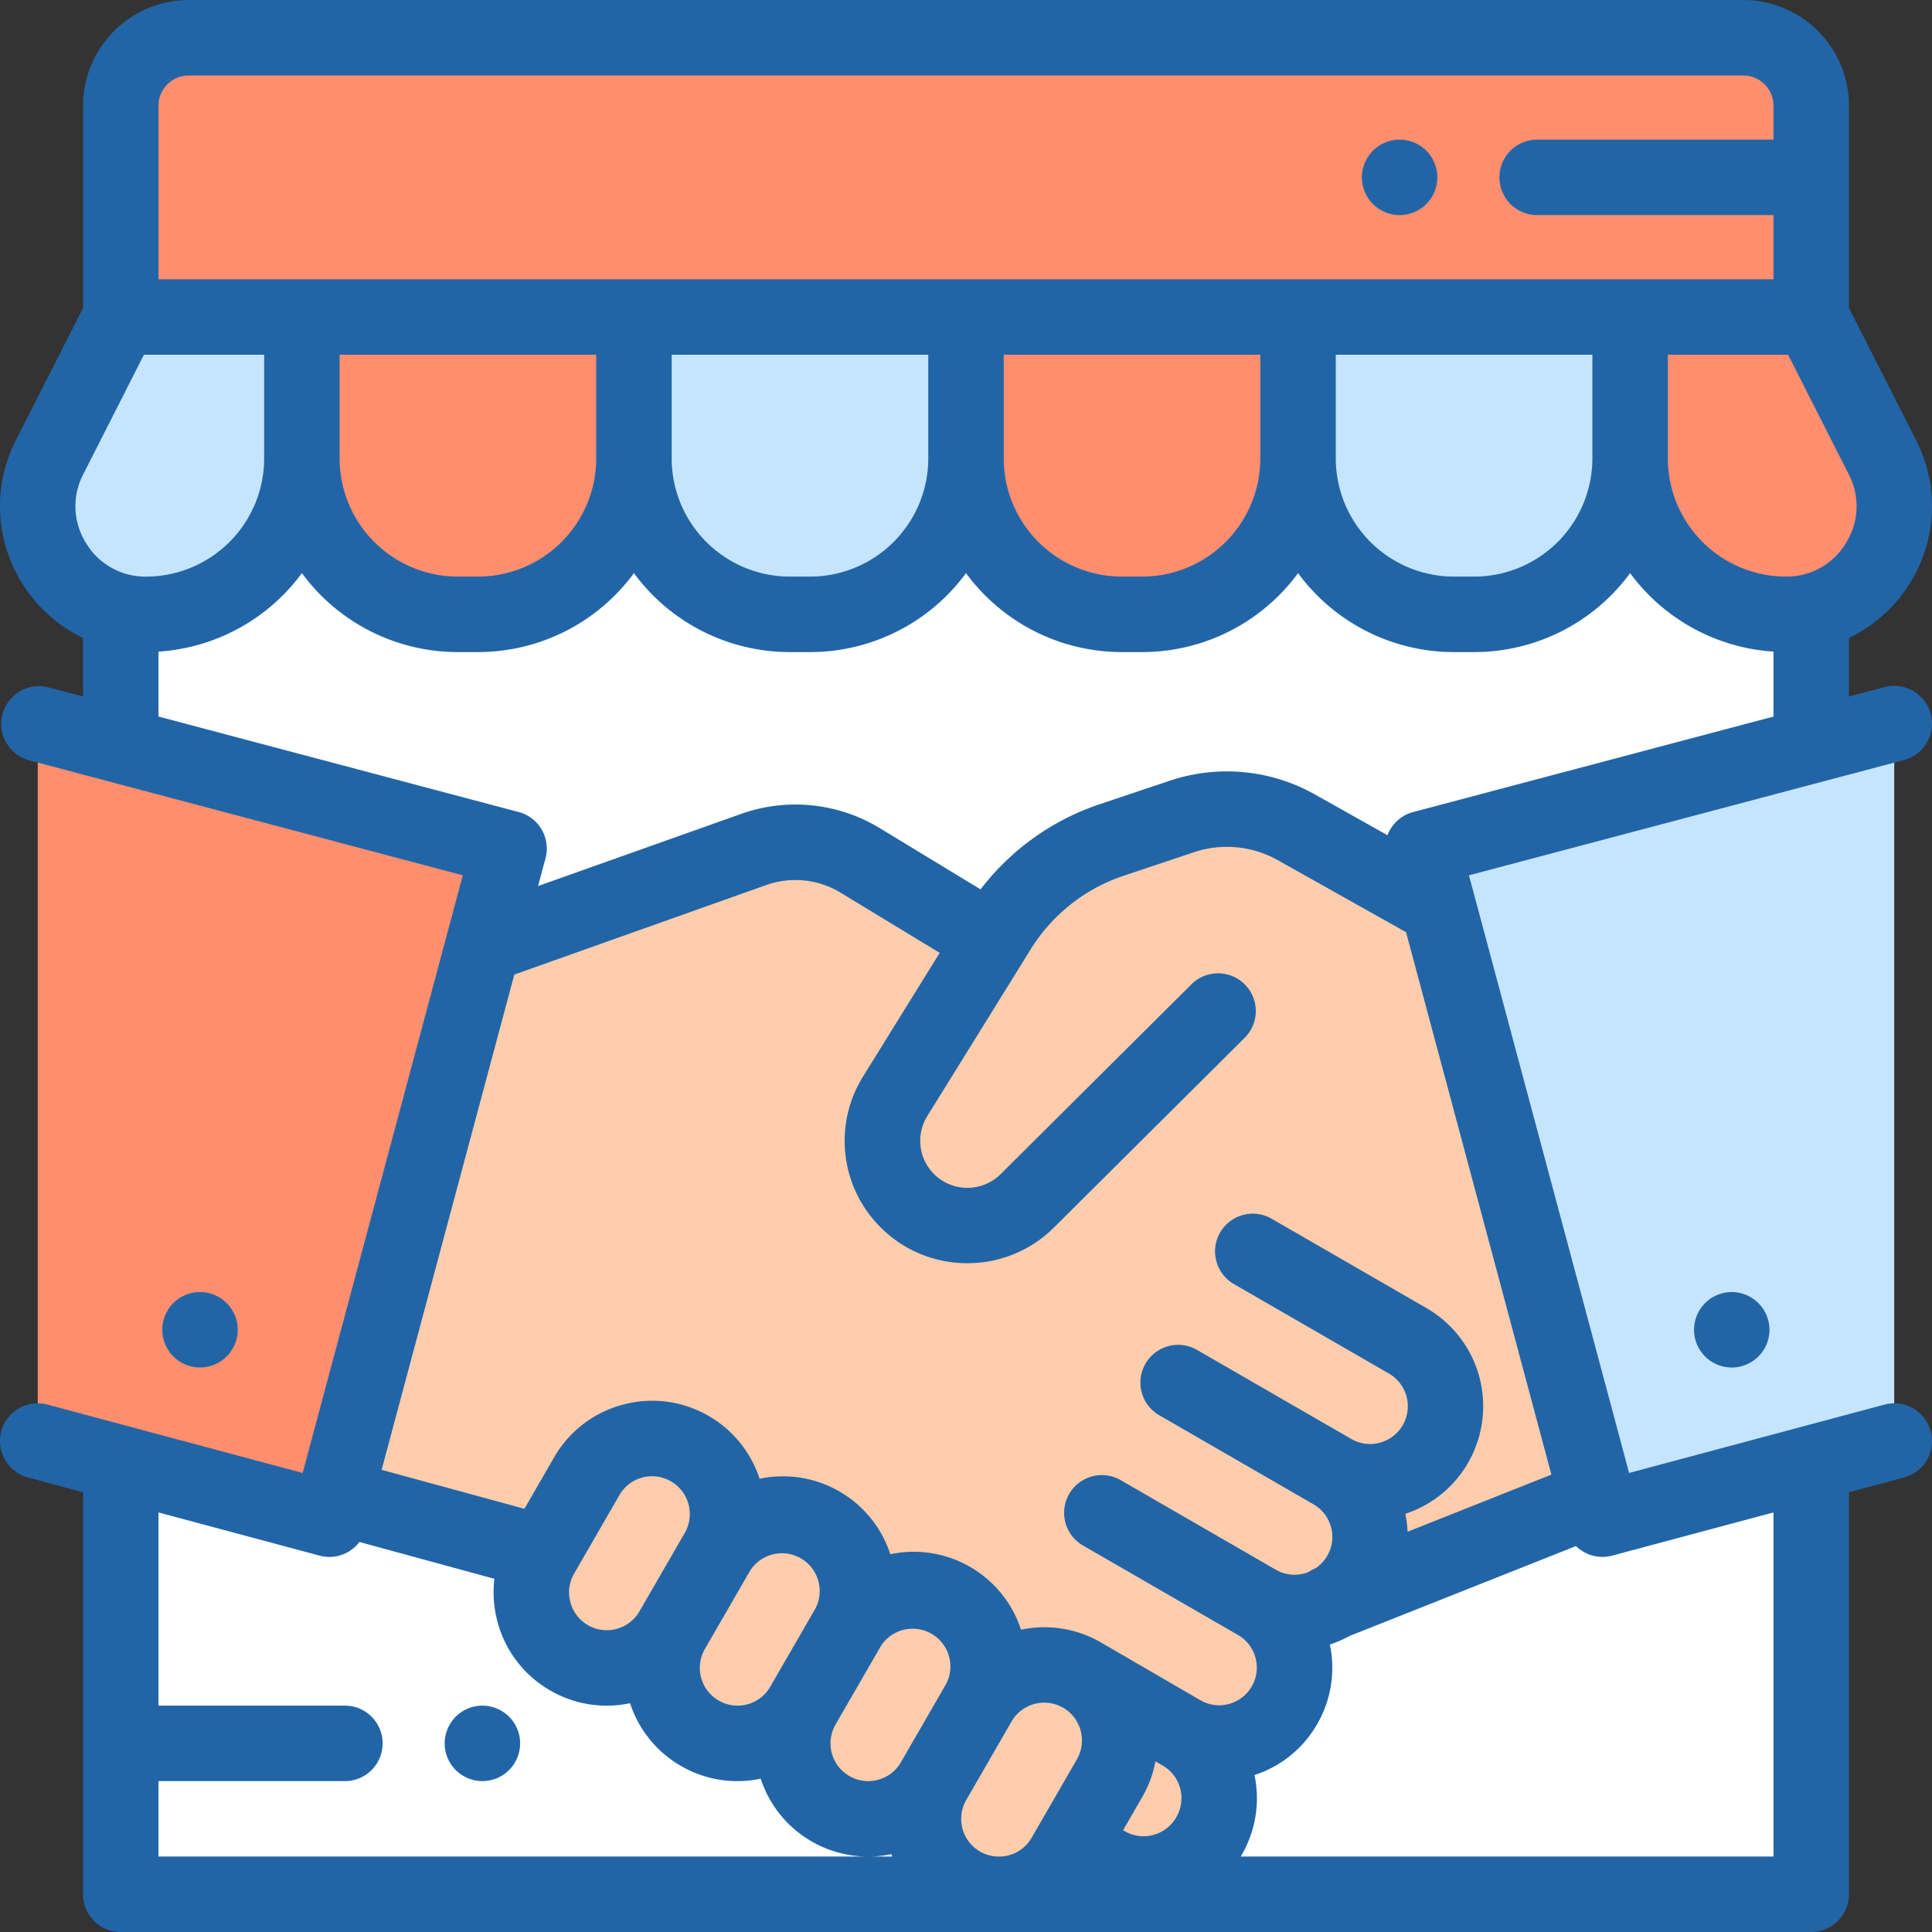
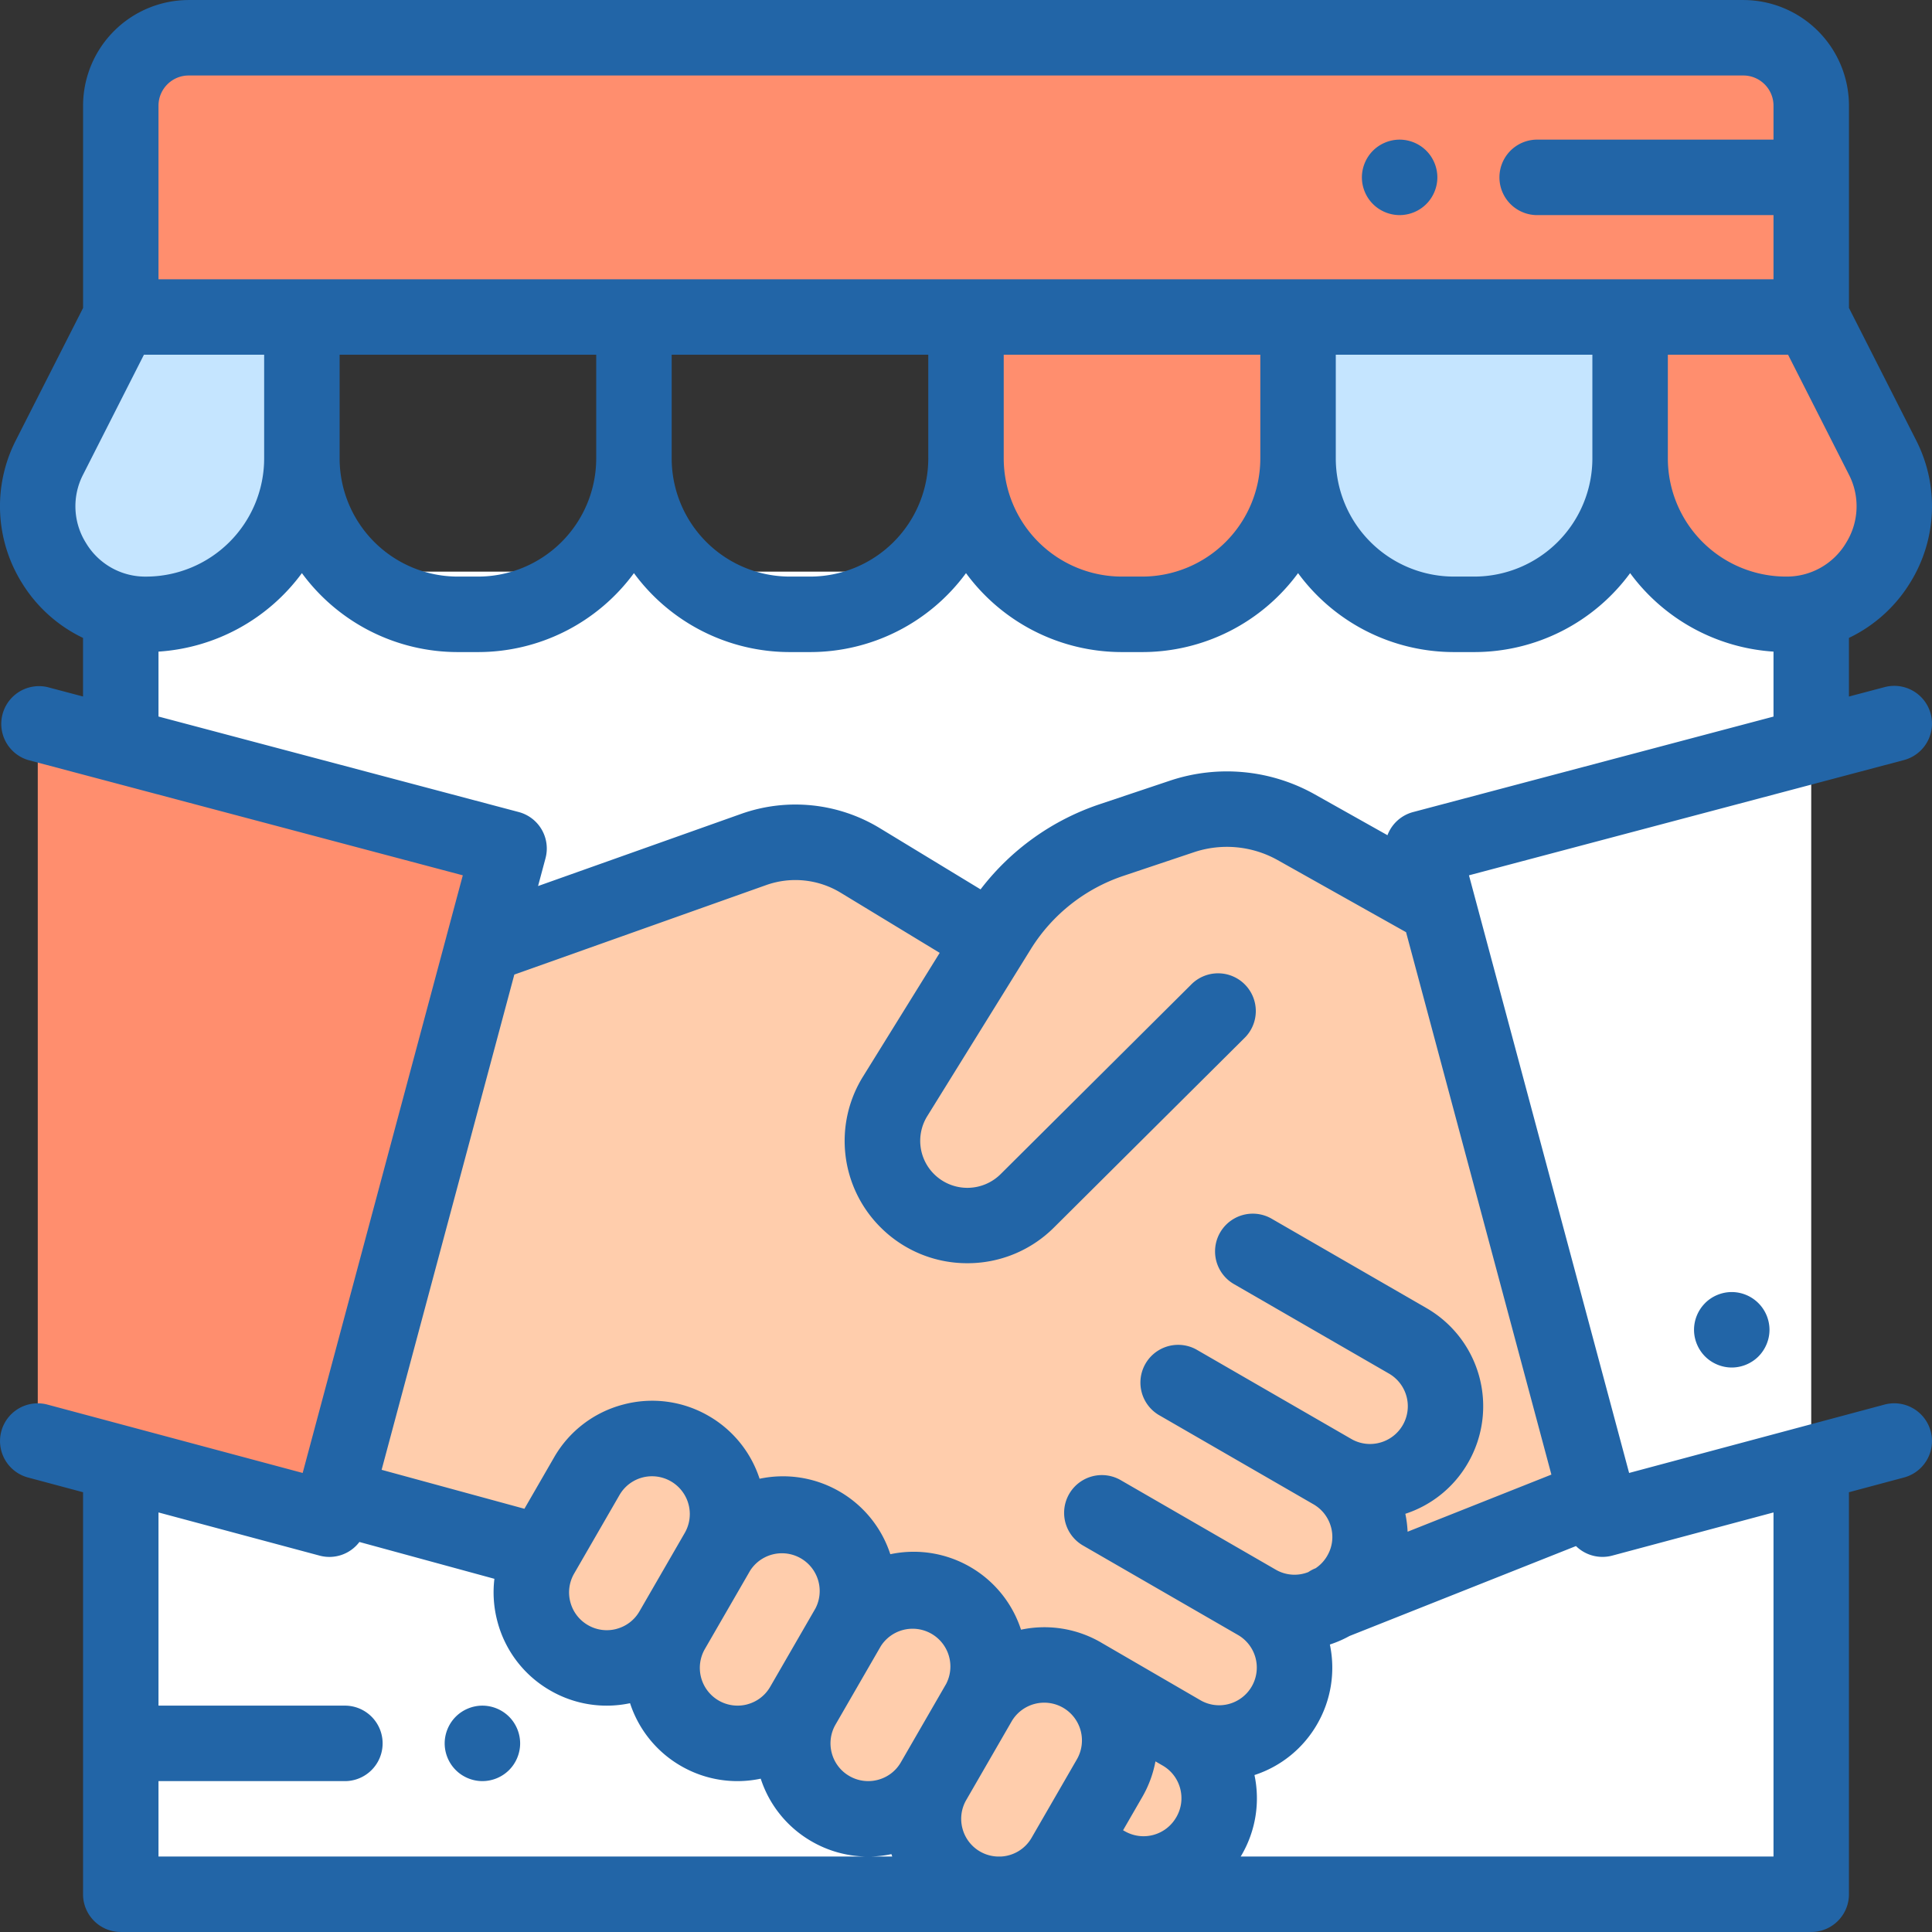
<svg xmlns="http://www.w3.org/2000/svg" width="80" height="80" viewBox="0 0 80 80">
  <rect x="0" y="0" width="80" height="80" fill="#333333" stroke="none" />
  <title>collaborative-magento-development</title>
  <g fill="none">
    <path fill="#FFF" d="M5.001 23.67h69.998v54.767H5.001z" />
    <path d="M5 13.126V1.56h70v11.565H5z" fill="#FF8E6E" />
    <path d="M12.5 13.126v5.858a6.454 6.454 0 0 1-6.453 6.454c-3.341 0-5.506-3.526-3.994-6.505l2.948-5.807h7.5z" fill="#C5E5FF" />
-     <path d="M26.25 13.126v5.858a6.454 6.454 0 0 1-6.454 6.454h-.841a6.454 6.454 0 0 1-6.454-6.454v-5.858h13.75z" fill="#FF8E6E" />
-     <path d="M40 13.126v5.858a6.454 6.454 0 0 1-6.454 6.454h-.842a6.454 6.454 0 0 1-6.454-6.454v-5.858H40z" fill="#C5E5FF" />
    <path d="M53.75 13.126v5.858a6.454 6.454 0 0 1-6.455 6.454h-.841A6.454 6.454 0 0 1 40 18.984v-5.858h13.75z" fill="#FF8E6E" />
    <path d="M67.5 13.126v5.858a6.454 6.454 0 0 1-6.455 6.454h-.842a6.454 6.454 0 0 1-6.454-6.454v-5.858H67.5z" fill="#C5E5FF" />
    <path d="M74.999 13.126l2.947 5.807c1.513 2.979-.652 6.505-3.993 6.505a6.454 6.454 0 0 1-6.454-6.454v-5.858H75z" fill="#FF8E6E" />
    <path d="M66.11 61.999l-6.548-24.44-5.89-3.306a5.858 5.858 0 0 0-4.73-.446l-2.927.982c-1.778.596-3.706 2.052-4.831 3.62l-.915.043-4.642-2.819a5.19 5.19 0 0 0-4.431-.454L20 39.158l-5.647 22.928 7.957 2.171.185-.01-.075.13a3.125 3.125 0 1 0 5.413 3.125 3.125 3.125 0 1 0 5.412 3.125 3.125 3.125 0 1 0 5.413 3.124 3.125 3.125 0 1 0 5.412 3.125l.455-.424 1.272.73a3.12 3.12 0 0 0 4.258-1.145l.011-.02a3.119 3.119 0 0 0-.79-4.021l.053-.05a3.118 3.118 0 0 0 4.112-3.888c1.13-1.08 1.855-1.788 1.734-1.717l10.934-4.342z" fill="#FFCDAC" />
    <path fill="#FF8E6E" d="M1.564 59.67l12.073 3.236 7.441-27.77L1.564 29.96z" />
-     <path fill="#C5E5FF" d="M78.436 59.67l-12.083 3.236-7.44-27.77 19.523-5.174z" />
    <path d="M54.998 66.654c.17-.097.335-.204.5-.313l-.363.165-.137.148z" fill="#FFCDAC" />
-     <path d="M9.387 56.168c.29-.29.458-.693.458-1.104A1.568 1.568 0 0 0 8.282 53.5c-.41 0-.814.166-1.105.458-.29.29-.457.692-.457 1.105 0 .41.167.814.457 1.104.291.29.694.458 1.105.458.411 0 .814-.167 1.105-.458z" fill="#2265A7" />
    <path d="M78.032 58.161l-10.574 2.831-6.631-24.747 18.01-4.772a1.562 1.562 0 1 0-.8-3.021l-1.476.39v-2.428a6.019 6.019 0 0 0 2.54-2.294 6 6 0 0 0 .239-5.895l-2.778-5.473V4.376A4.38 4.38 0 0 0 72.187.001H7.813A4.38 4.38 0 0 0 3.44 4.376v8.376L.66 18.225a6 6 0 0 0 .238 5.895 6.019 6.019 0 0 0 2.54 2.295v2.426l-1.474-.39a1.563 1.563 0 0 0-.8 3.02l18 4.774-.676 2.52-.001.006-5.954 22.221-10.565-2.83a1.562 1.562 0 1 0-.809 3.018l2.28.61v16.647c0 .862.699 1.562 1.562 1.562h69.998c.863 0 1.562-.7 1.562-1.562V61.79l2.28-.61a1.562 1.562 0 1 0-.809-3.019zm-19.746 5.264a4.708 4.708 0 0 0-.094-.742 4.655 4.655 0 0 0 2.599-2.115 4.689 4.689 0 0 0-1.714-6.397l-6.42-3.706a1.562 1.562 0 1 0-1.563 2.706l6.42 3.706a1.562 1.562 0 0 1-.38 2.862 1.547 1.547 0 0 1-1.182-.156l-6.42-3.706a1.563 1.563 0 0 0-1.563 2.706l6.42 3.707c.744.43 1 1.384.577 2.117l-.01.019a1.55 1.55 0 0 1-.48.512l-.006.002a1.57 1.57 0 0 0-.296.157 1.547 1.547 0 0 1-1.347-.1l-6.42-3.707a1.562 1.562 0 1 0-1.563 2.706l6.42 3.706a1.56 1.56 0 0 1-.378 2.856 1.547 1.547 0 0 1-1.184-.158l-4.115-2.39-.002-.001-.002-.002a4.667 4.667 0 0 0-3.305-.525 4.668 4.668 0 0 0-2.107-2.6 4.668 4.668 0 0 0-3.305-.525 4.668 4.668 0 0 0-2.108-2.6 4.668 4.668 0 0 0-3.305-.525 4.667 4.667 0 0 0-2.107-2.6 4.656 4.656 0 0 0-3.557-.468 4.656 4.656 0 0 0-2.846 2.184l-1.228 2.127-5.913-1.613 5.495-20.507 10.421-3.703a3.614 3.614 0 0 1 3.098.317l4.095 2.487-3.168 5.11a5.05 5.05 0 0 0 .745 6.281 5.059 5.059 0 0 0 3.568 1.46 5.06 5.06 0 0 0 3.578-1.47l7.884-7.842a1.563 1.563 0 1 0-2.204-2.216l-7.883 7.842a1.955 1.955 0 0 1-2.745.004 1.94 1.94 0 0 1-.287-2.413l4.285-6.912a7.21 7.21 0 0 1 3.827-3.03l2.927-.981a4.302 4.302 0 0 1 3.469.327l5.315 2.984 6.018 22.46-5.954 2.365zM41.28 76.874a1.557 1.557 0 0 1-1.425-1.155 1.553 1.553 0 0 1 .156-1.186l1.875-3.248a1.563 1.563 0 0 1 2.134-.572l.002.001a1.566 1.566 0 0 1 .571 2.134l-1.875 3.247a1.552 1.552 0 0 1-1.253.779h-.185zm-10.336-6.3a1.564 1.564 0 0 1-1.758-2.29l1.876-3.248a1.564 1.564 0 0 1 2.706 1.562l-1.875 3.247c-.209.362-.546.62-.949.728zm-5.412-3.125a1.552 1.552 0 0 1-1.186-.156 1.553 1.553 0 0 1-.728-.95 1.553 1.553 0 0 1 .156-1.185l1.875-3.247a1.552 1.552 0 0 1 1.356-.782 1.565 1.565 0 0 1 1.35 2.345L26.48 66.72a1.55 1.55 0 0 1-.948.728zm9.067 3.959l1.875-3.247a1.564 1.564 0 0 1 2.706 1.562l-1.875 3.247c-.208.362-.545.62-.948.728a1.552 1.552 0 0 1-1.186-.156 1.552 1.552 0 0 1-.728-.948 1.553 1.553 0 0 1 .156-1.186zm2.313 5.368c.01.033.022.065.034.098h-.862c.276-.008.553-.04.828-.098zm10.387-2.366c.272-.47.451-.97.546-1.475l.302.175c.741.43.995 1.384.565 2.13l-.01.016a1.56 1.56 0 0 1-2.125.572l-.073-.041.795-1.377zm29.14-51.925a2.86 2.86 0 0 1-2.486 1.39 4.897 4.897 0 0 1-4.891-4.891v-4.296h4.978l2.513 4.952a2.86 2.86 0 0 1-.115 2.845zm-62.376-7.797h10.625v4.296a4.897 4.897 0 0 1-4.892 4.891h-.841a4.897 4.897 0 0 1-4.892-4.891v-4.296zm13.75 0h10.625v4.296a4.897 4.897 0 0 1-4.892 4.891h-.842a4.897 4.897 0 0 1-4.891-4.891v-4.296zm13.75 0h10.624v4.296a4.897 4.897 0 0 1-4.892 4.891h-.841a4.897 4.897 0 0 1-4.892-4.891v-4.296zm13.749 0h10.625v4.296a4.897 4.897 0 0 1-4.892 4.891h-.841a4.897 4.897 0 0 1-4.892-4.891v-4.296zM6.563 4.376c0-.69.561-1.25 1.25-1.25h64.374c.689 0 1.25.56 1.25 1.25v1.406h-9.825a1.563 1.563 0 0 0 0 3.125h9.825v2.657H6.563V4.376zM3.447 19.64l2.513-4.952h4.978v4.296a4.897 4.897 0 0 1-4.891 4.892 2.86 2.86 0 0 1-2.485-1.39 2.859 2.859 0 0 1-.115-2.846zm3.116 10.03v-2.688a8.013 8.013 0 0 0 5.938-3.25 8.01 8.01 0 0 0 6.454 3.269h.841a8.01 8.01 0 0 0 6.454-3.269 8.01 8.01 0 0 0 6.455 3.269h.841A8.01 8.01 0 0 0 40 23.732a8.01 8.01 0 0 0 6.454 3.269h.842a8.01 8.01 0 0 0 6.454-3.269 8.01 8.01 0 0 0 6.454 3.269h.841a8.01 8.01 0 0 0 6.455-3.269 8.013 8.013 0 0 0 5.937 3.25v2.69l-14.925 3.954a1.562 1.562 0 0 0-1.06.958l-3.014-1.693a7.434 7.434 0 0 0-5.993-.565l-2.927.981a10.342 10.342 0 0 0-4.915 3.52l-4.164-2.53a6.726 6.726 0 0 0-5.766-.59l-8.393 2.982.308-1.149a1.562 1.562 0 0 0-1.108-1.915L6.563 29.67zm0 44.082h7.757a1.563 1.563 0 0 0 0-3.125H6.563v-8l6.67 1.788a1.557 1.557 0 0 0 1.649-.565l5.59 1.525a4.68 4.68 0 0 0 .128 1.778 4.656 4.656 0 0 0 2.184 2.846 4.66 4.66 0 0 0 3.305.527 4.668 4.668 0 0 0 2.107 2.598 4.66 4.66 0 0 0 3.304.527 4.652 4.652 0 0 0 2.109 2.598c.68.393 1.432.602 2.197.625H6.563v-3.122zm66.873 3.122H51.374l.037-.06.009-.015a4.663 4.663 0 0 0 .525-3.298 4.648 4.648 0 0 0 2.596-2.108 4.663 4.663 0 0 0 .526-3.297 4.7 4.7 0 0 0 .813-.353l9.378-3.724a1.565 1.565 0 0 0 1.5.396l6.679-1.788v14.247z" fill="#2265A7" />
    <path d="M70.604 53.96a1.57 1.57 0 0 0-.458 1.104c0 .41.167.812.458 1.104.29.29.694.458 1.104.458.411 0 .814-.167 1.105-.458.29-.292.458-.693.458-1.104a1.568 1.568 0 0 0-1.563-1.563c-.41 0-.814.166-1.104.458zM19.975 70.627c-.41 0-.814.167-1.104.458-.29.29-.458.694-.458 1.105 0 .41.167.814.458 1.104.29.291.694.458 1.104.458a1.57 1.57 0 0 0 1.105-.458c.29-.29.458-.693.458-1.104 0-.411-.167-.814-.458-1.105a1.574 1.574 0 0 0-1.105-.458zm37.981-61.72c.41 0 .814-.167 1.104-.458.29-.29.458-.693.458-1.104 0-.411-.167-.814-.458-1.105a1.574 1.574 0 0 0-1.104-.458c-.411 0-.814.167-1.105.458-.29.29-.458.694-.458 1.105 0 .41.167.814.458 1.104.29.291.694.458 1.105.458z" fill="#2265A7" />
  </g>
</svg>